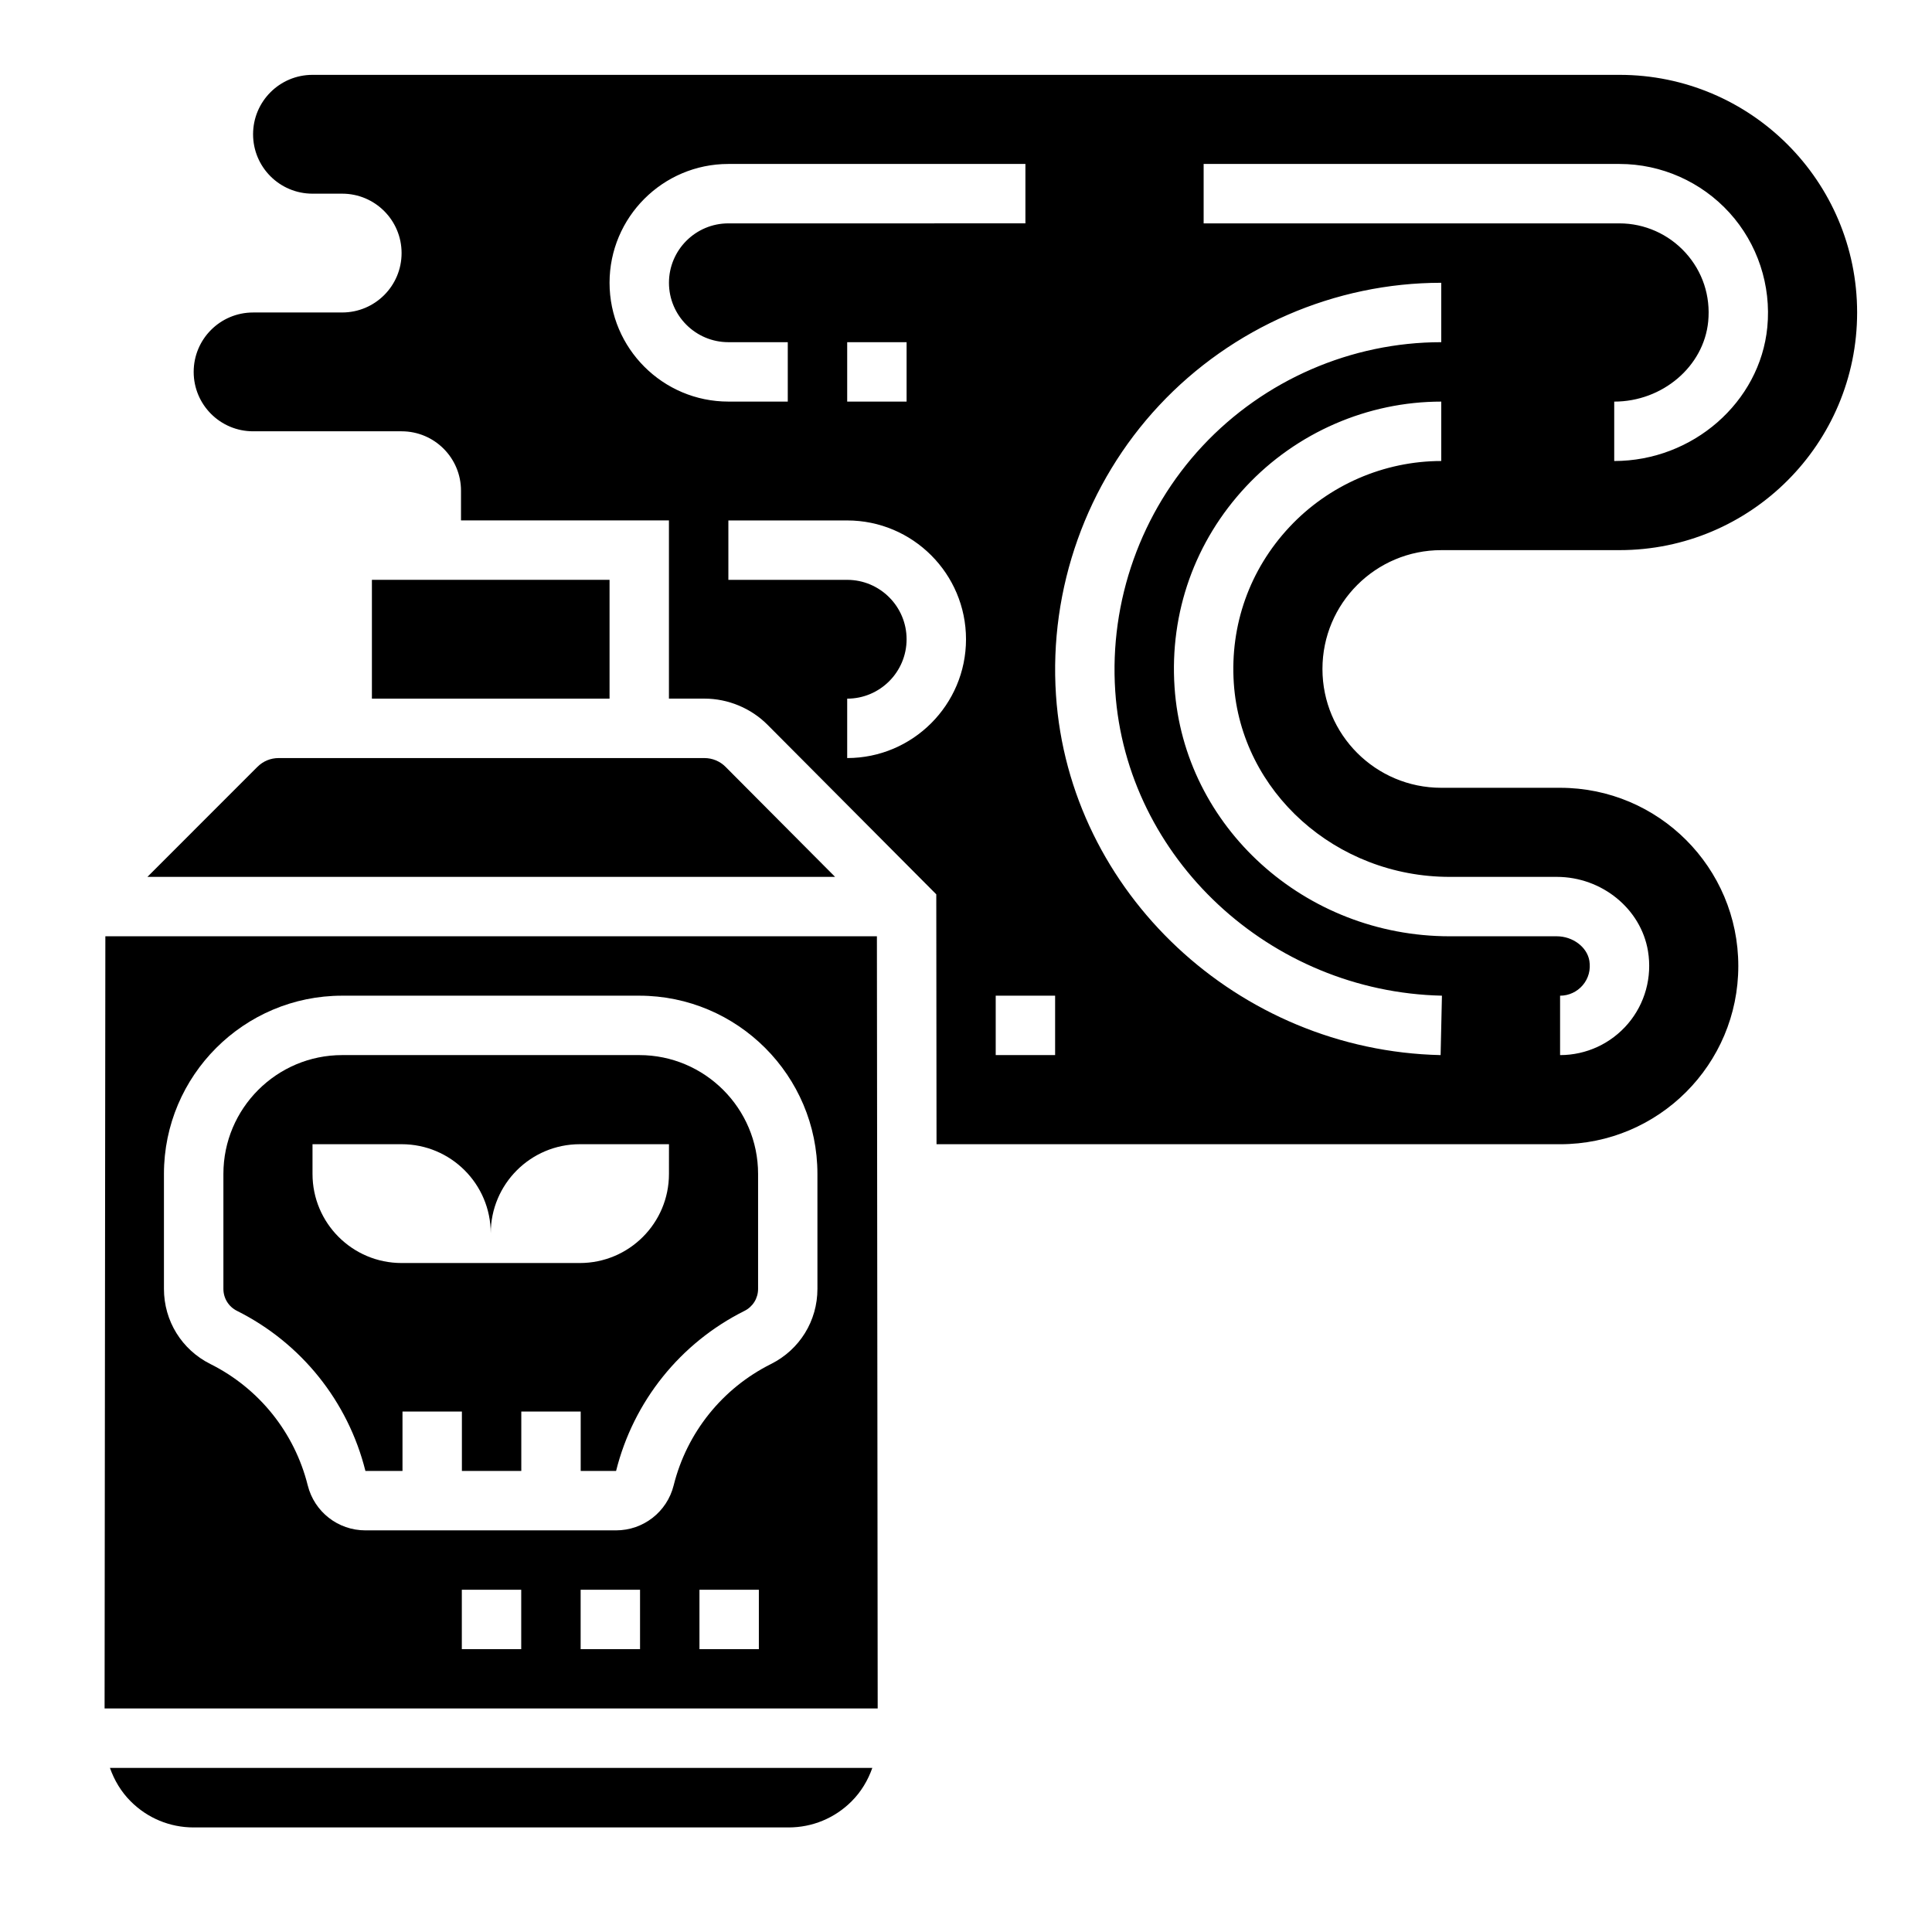
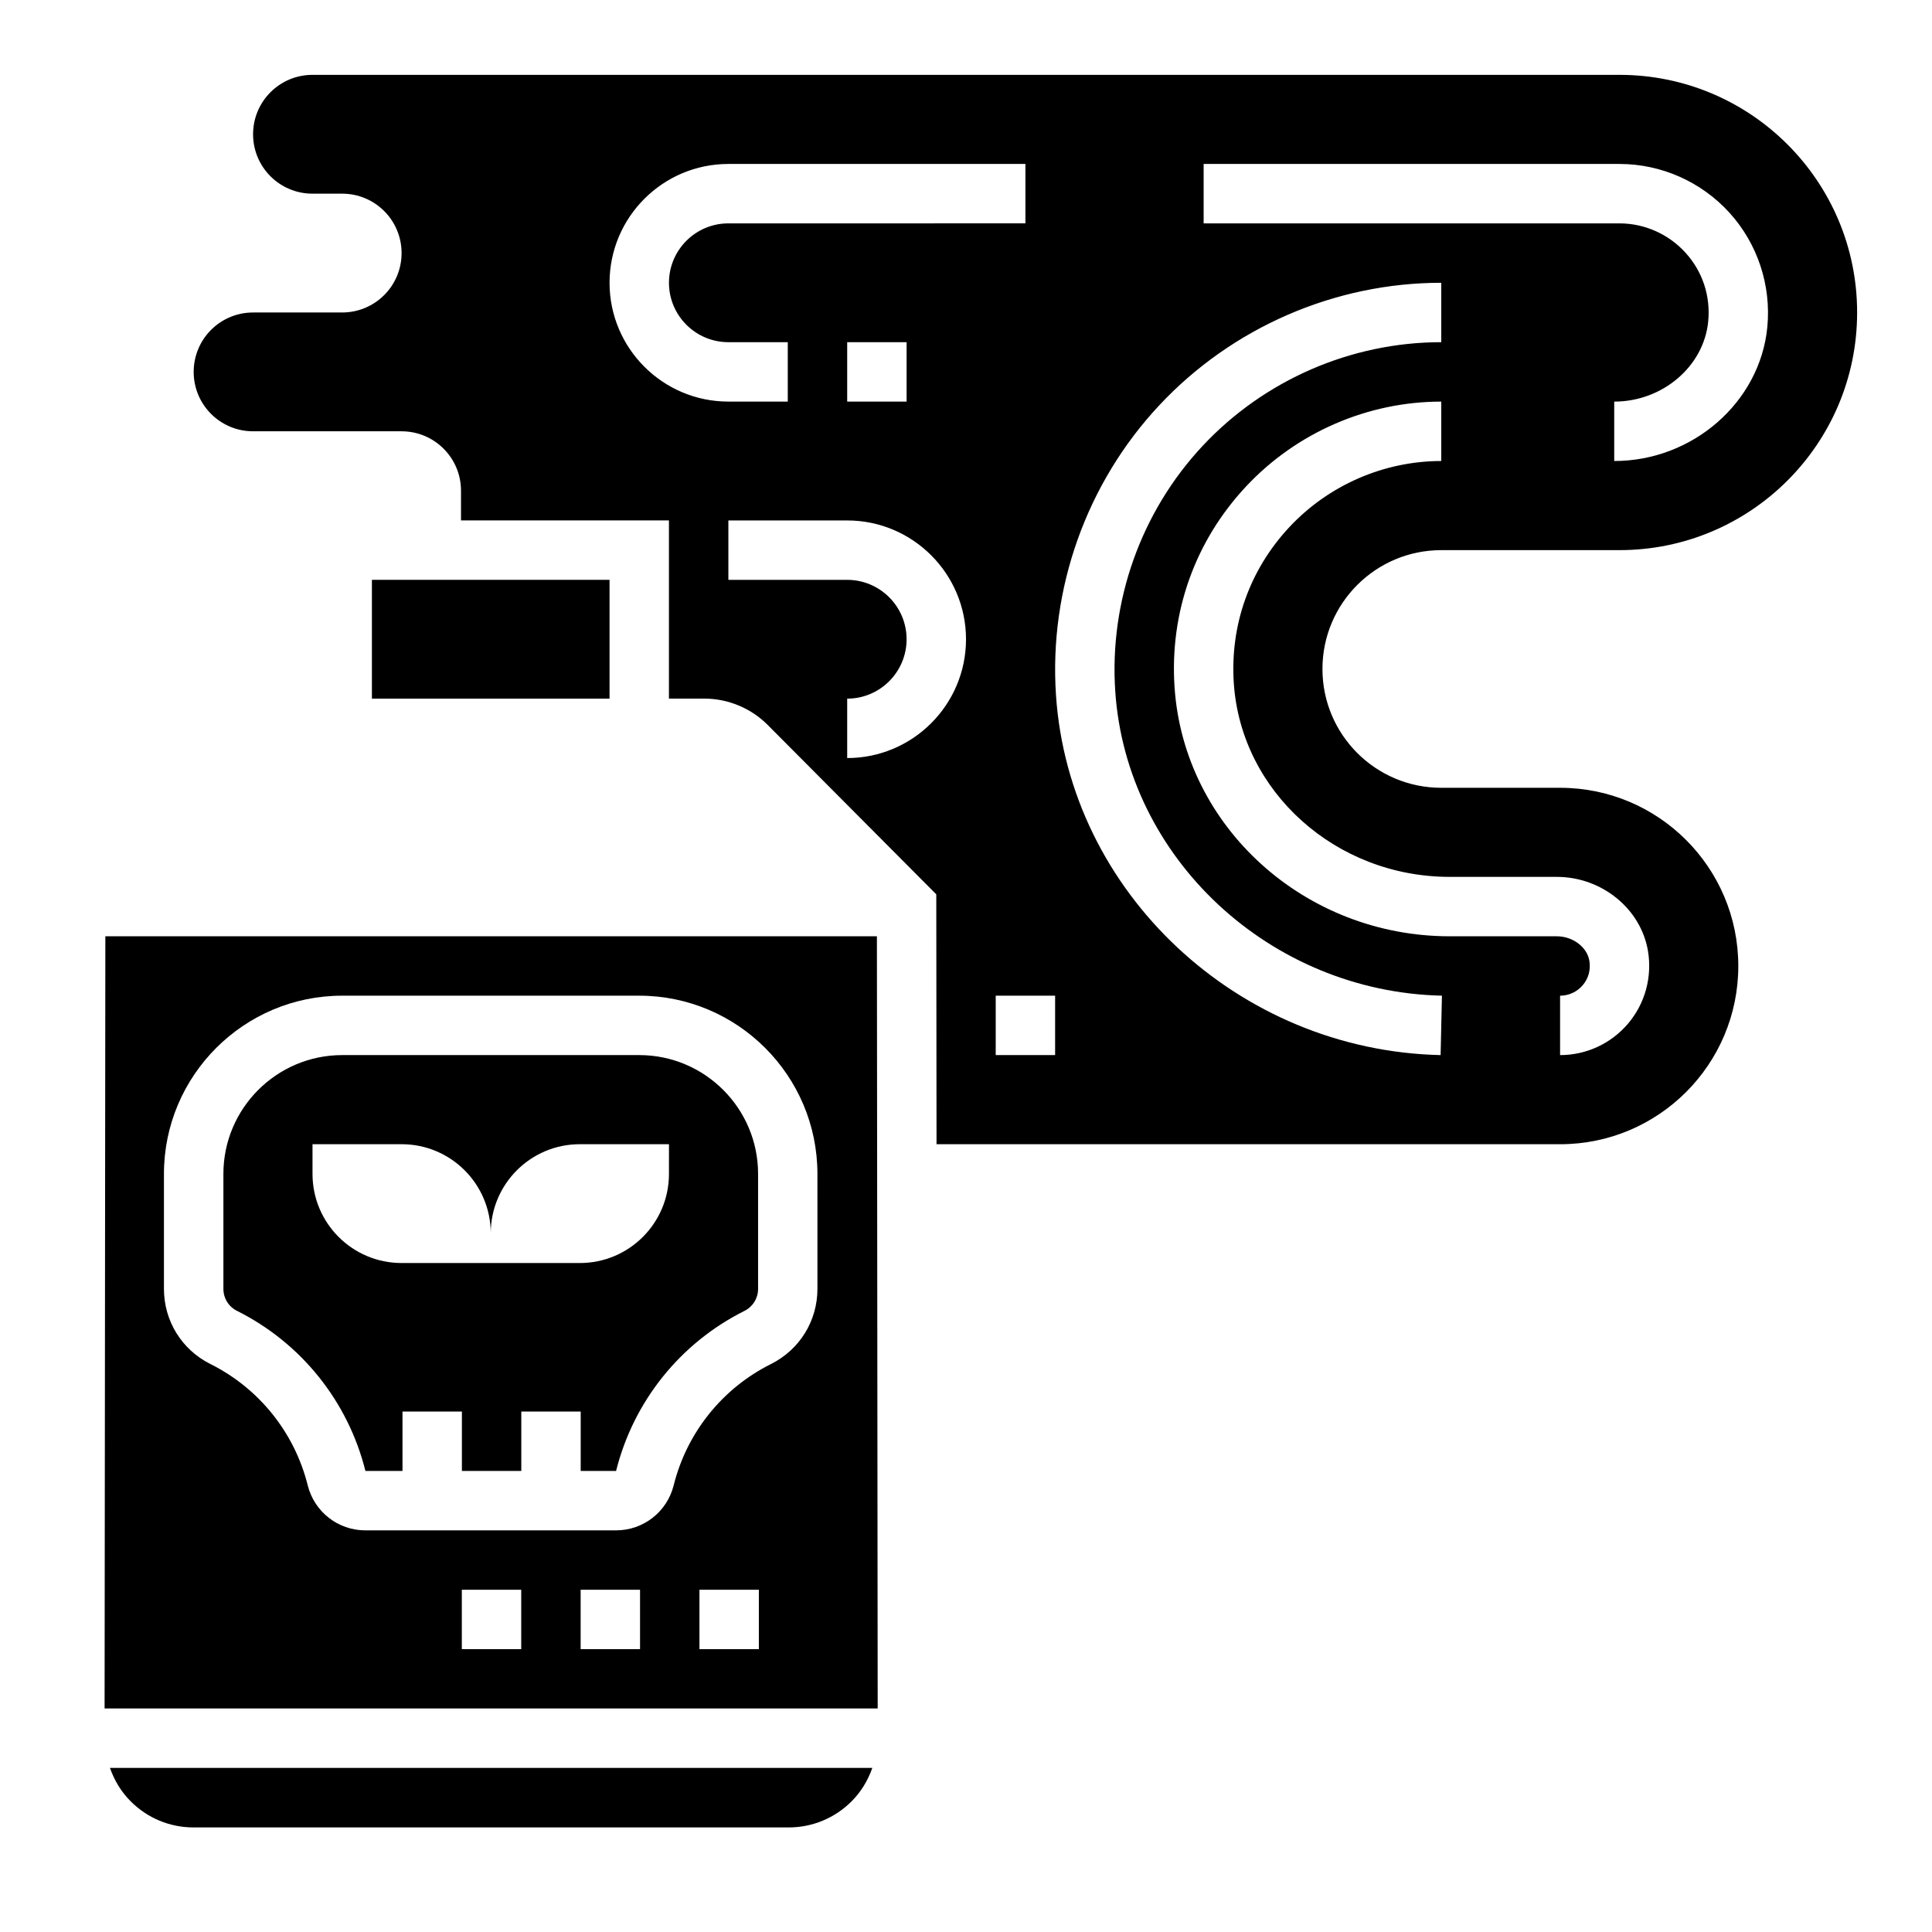
<svg xmlns="http://www.w3.org/2000/svg" fill="#000000" width="800px" height="800px" version="1.1" viewBox="144 144 512 512">
  <g>
-     <path d="m212.24 347.2-29.18 29.184h182.25l-29.031-29.164c-1.461-1.48-3.496-2.324-5.578-2.324h-112.88c-2.102 0-4.086 0.82-5.574 2.305z" />
    <path d="m242.56 297.66h62.977v31.488h-62.977z" />
    <path d="m313.41 423.61h-78.719c-17.367 0-31.488 14.121-31.488 31.488v30.465c0 2.488 1.379 4.723 3.606 5.832 17.012 8.508 29.418 23.969 34.031 42.422h9.824v-15.742h15.742v15.742h15.742v-15.742h15.742v15.742h9.375c4.613-18.453 17.02-33.922 34.031-42.422 2.223-1.109 3.602-3.344 3.602-5.832v-30.465c0-17.363-14.121-31.488-31.488-31.488zm7.871 31.488c0 13.043-10.57 23.617-23.617 23.617h-47.23c-13.043 0-23.617-10.57-23.617-23.617v-7.871h23.617c13.043 0 23.617 10.57 23.617 23.617 0-13.043 10.57-23.617 23.617-23.617h23.617z" />
    <path d="m178.62 621.36c4.465 4.473 10.391 6.93 16.703 6.93h157.66c6.312 0 12.242-2.465 16.703-6.926 2.535-2.535 4.328-5.566 5.488-8.848l-202.04-0.004c1.16 3.281 2.953 6.312 5.488 8.848z" />
    <path d="m171.92 392.12-0.203 204.64h204.88l-0.207-204.64zm110.21 188.93h-15.742v-15.742h15.742zm31.488 0h-15.742v-15.742h15.742zm31.488 0h-15.742v-15.742h15.742zm15.523-95.488c0 8.492-4.715 16.121-12.312 19.918-12.895 6.445-22.293 18.168-25.789 32.156-1.754 7.023-8.035 11.926-15.277 11.926h-66.426c-7.234 0-13.516-4.902-15.273-11.926-3.496-13.988-12.902-25.719-25.797-32.156-7.594-3.797-12.309-11.422-12.309-19.918v-30.465c0-26.047 21.184-47.23 47.23-47.23h78.719c26.047 0 47.23 21.184 47.23 47.23z" />
    <path d="m525.95 289.79h47.23c34.777 0 62.977-28.199 62.977-62.977s-28.199-62.977-62.977-62.977h-346.37c-8.695 0-15.742 7.047-15.742 15.746s7.047 15.742 15.742 15.742h7.871c8.699 0 15.742 7.047 15.742 15.742 0 8.699-7.047 15.742-15.742 15.742l-23.613 0.004c-8.699 0-15.742 7.047-15.742 15.742 0 8.699 7.047 15.742 15.742 15.742h39.359c8.699 0 15.742 7.047 15.742 15.742v7.871h55.105v47.23h9.422c6.242 0 12.352 2.543 16.75 6.977l44.676 44.887 0.066 66.227h165.25c26.086 0 47.23-21.145 47.23-47.23s-21.145-47.23-47.23-47.23h-31.488c-17.391 0-31.488-14.098-31.488-31.488s14.102-31.492 31.488-31.492zm-62.973-102.34h110.21c11.066 0 21.688 4.715 29.148 12.934 7.445 8.203 11.098 19.262 10.02 30.34-1.941 19.875-19.766 35.449-40.57 35.449v-15.742c12.801 0 23.742-9.328 24.906-21.23 0.652-6.754-1.48-13.234-6.016-18.23-4.484-4.941-10.852-7.773-17.488-7.773h-110.21zm-157.44 31.488c0-17.367 14.121-31.488 31.488-31.488h78.719v15.742l-78.719 0.004c-8.684 0-15.742 7.062-15.742 15.742 0 8.684 7.062 15.742 15.742 15.742h15.742v15.742h-15.742c-17.367 0.004-31.488-14.117-31.488-31.484zm78.719 15.746v15.742h-15.742v-15.742zm-15.742 110.21v-15.742c8.684 0 15.742-7.062 15.742-15.742 0-8.684-7.062-15.742-15.742-15.742h-31.488v-15.742h31.488c17.367 0 31.488 14.121 31.488 31.488 0 17.359-14.125 31.48-31.488 31.48zm55.102 78.719h-15.742v-15.742h15.742zm102.16 0c-53.656-1.195-98.426-43.098-101.93-95.395-1.891-28.207 8.086-56.199 27.371-76.809 19.293-20.637 46.531-32.469 74.727-32.469v15.742c-23.852 0-46.902 10.012-63.234 27.48-16.32 17.445-24.758 41.141-23.16 65 2.961 44.242 40.988 79.688 86.578 80.703zm-54.805-98.547c1.93 28.777 27.055 51.316 57.207 51.316h28.379c11.941 0 22.324 8.461 24.176 19.68 1.141 6.902-0.789 13.91-5.281 19.207-4.504 5.305-11.07 8.344-18.016 8.344v-15.742c2.305 0 4.504-1.016 6.008-2.785 1.52-1.793 2.141-4.086 1.754-6.465-0.598-3.644-4.398-6.496-8.641-6.496h-28.379c-38.406 0-70.43-28.992-72.91-66.008-1.332-19.82 5.398-38.715 18.949-53.199 13.363-14.285 32.219-22.488 51.73-22.488v15.742c-15.168 0-29.836 6.375-40.234 17.5-10.539 11.266-15.773 25.965-14.742 41.395z" />
  </g>
</svg>